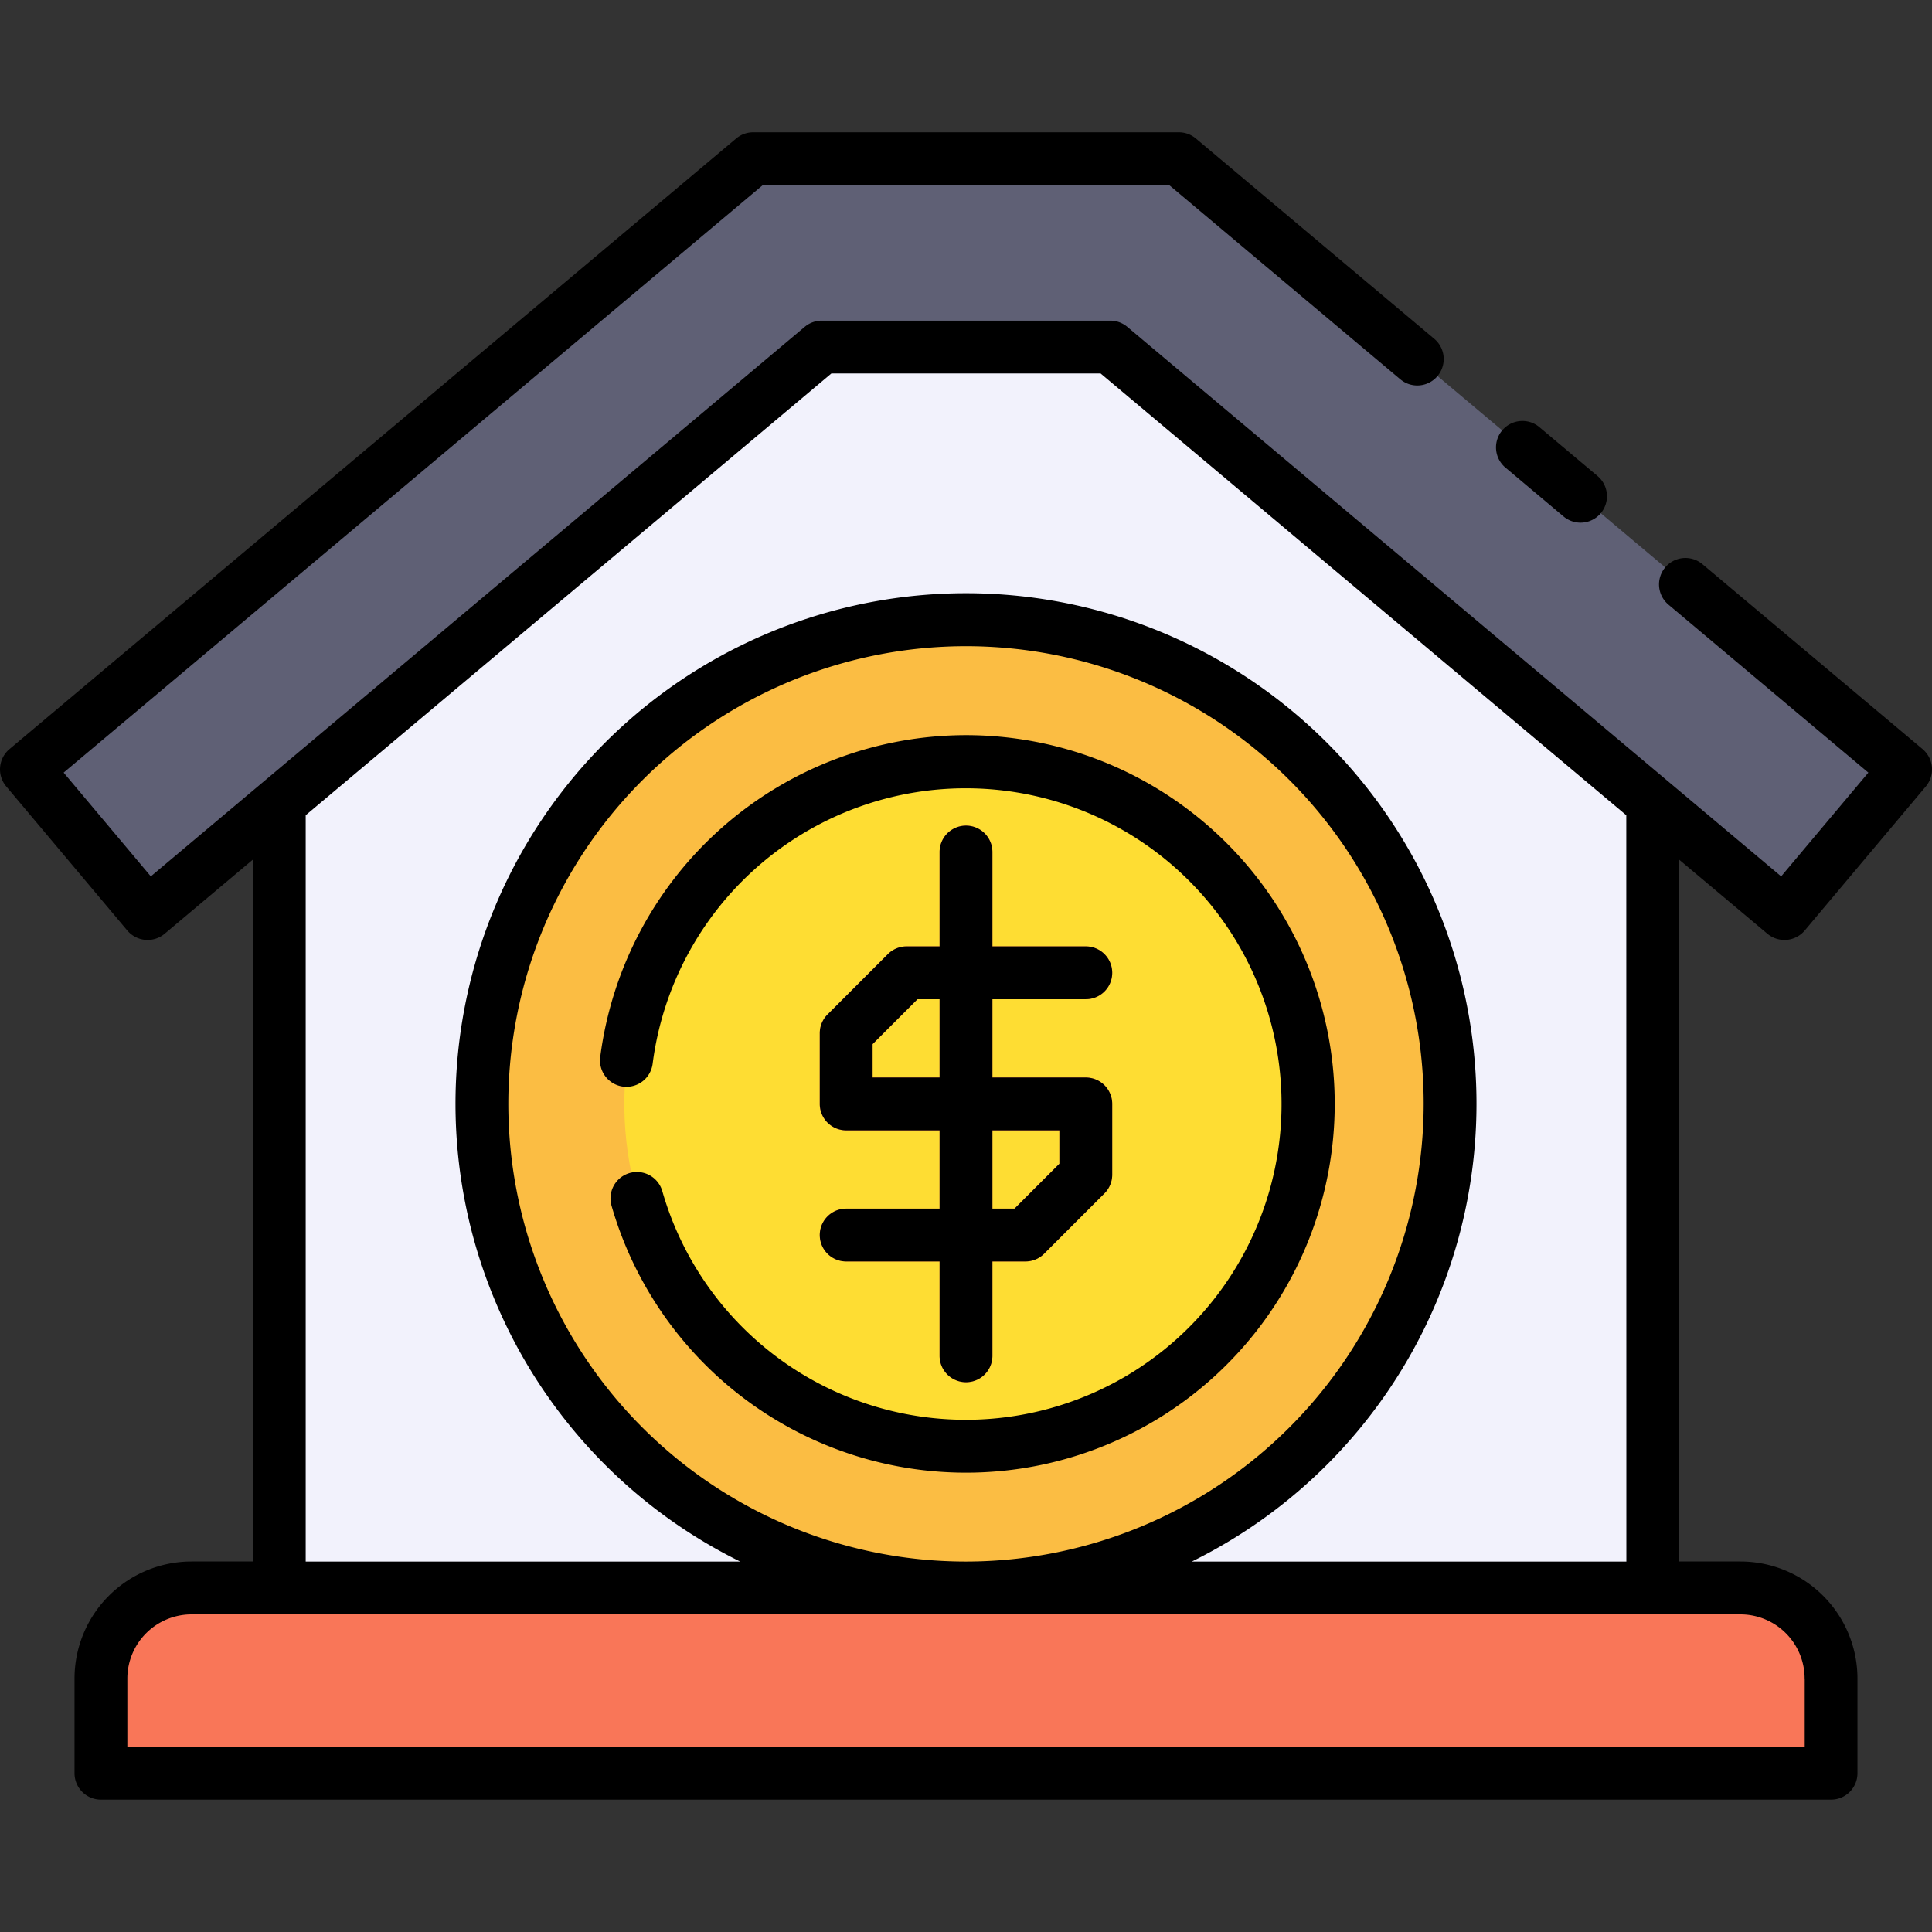
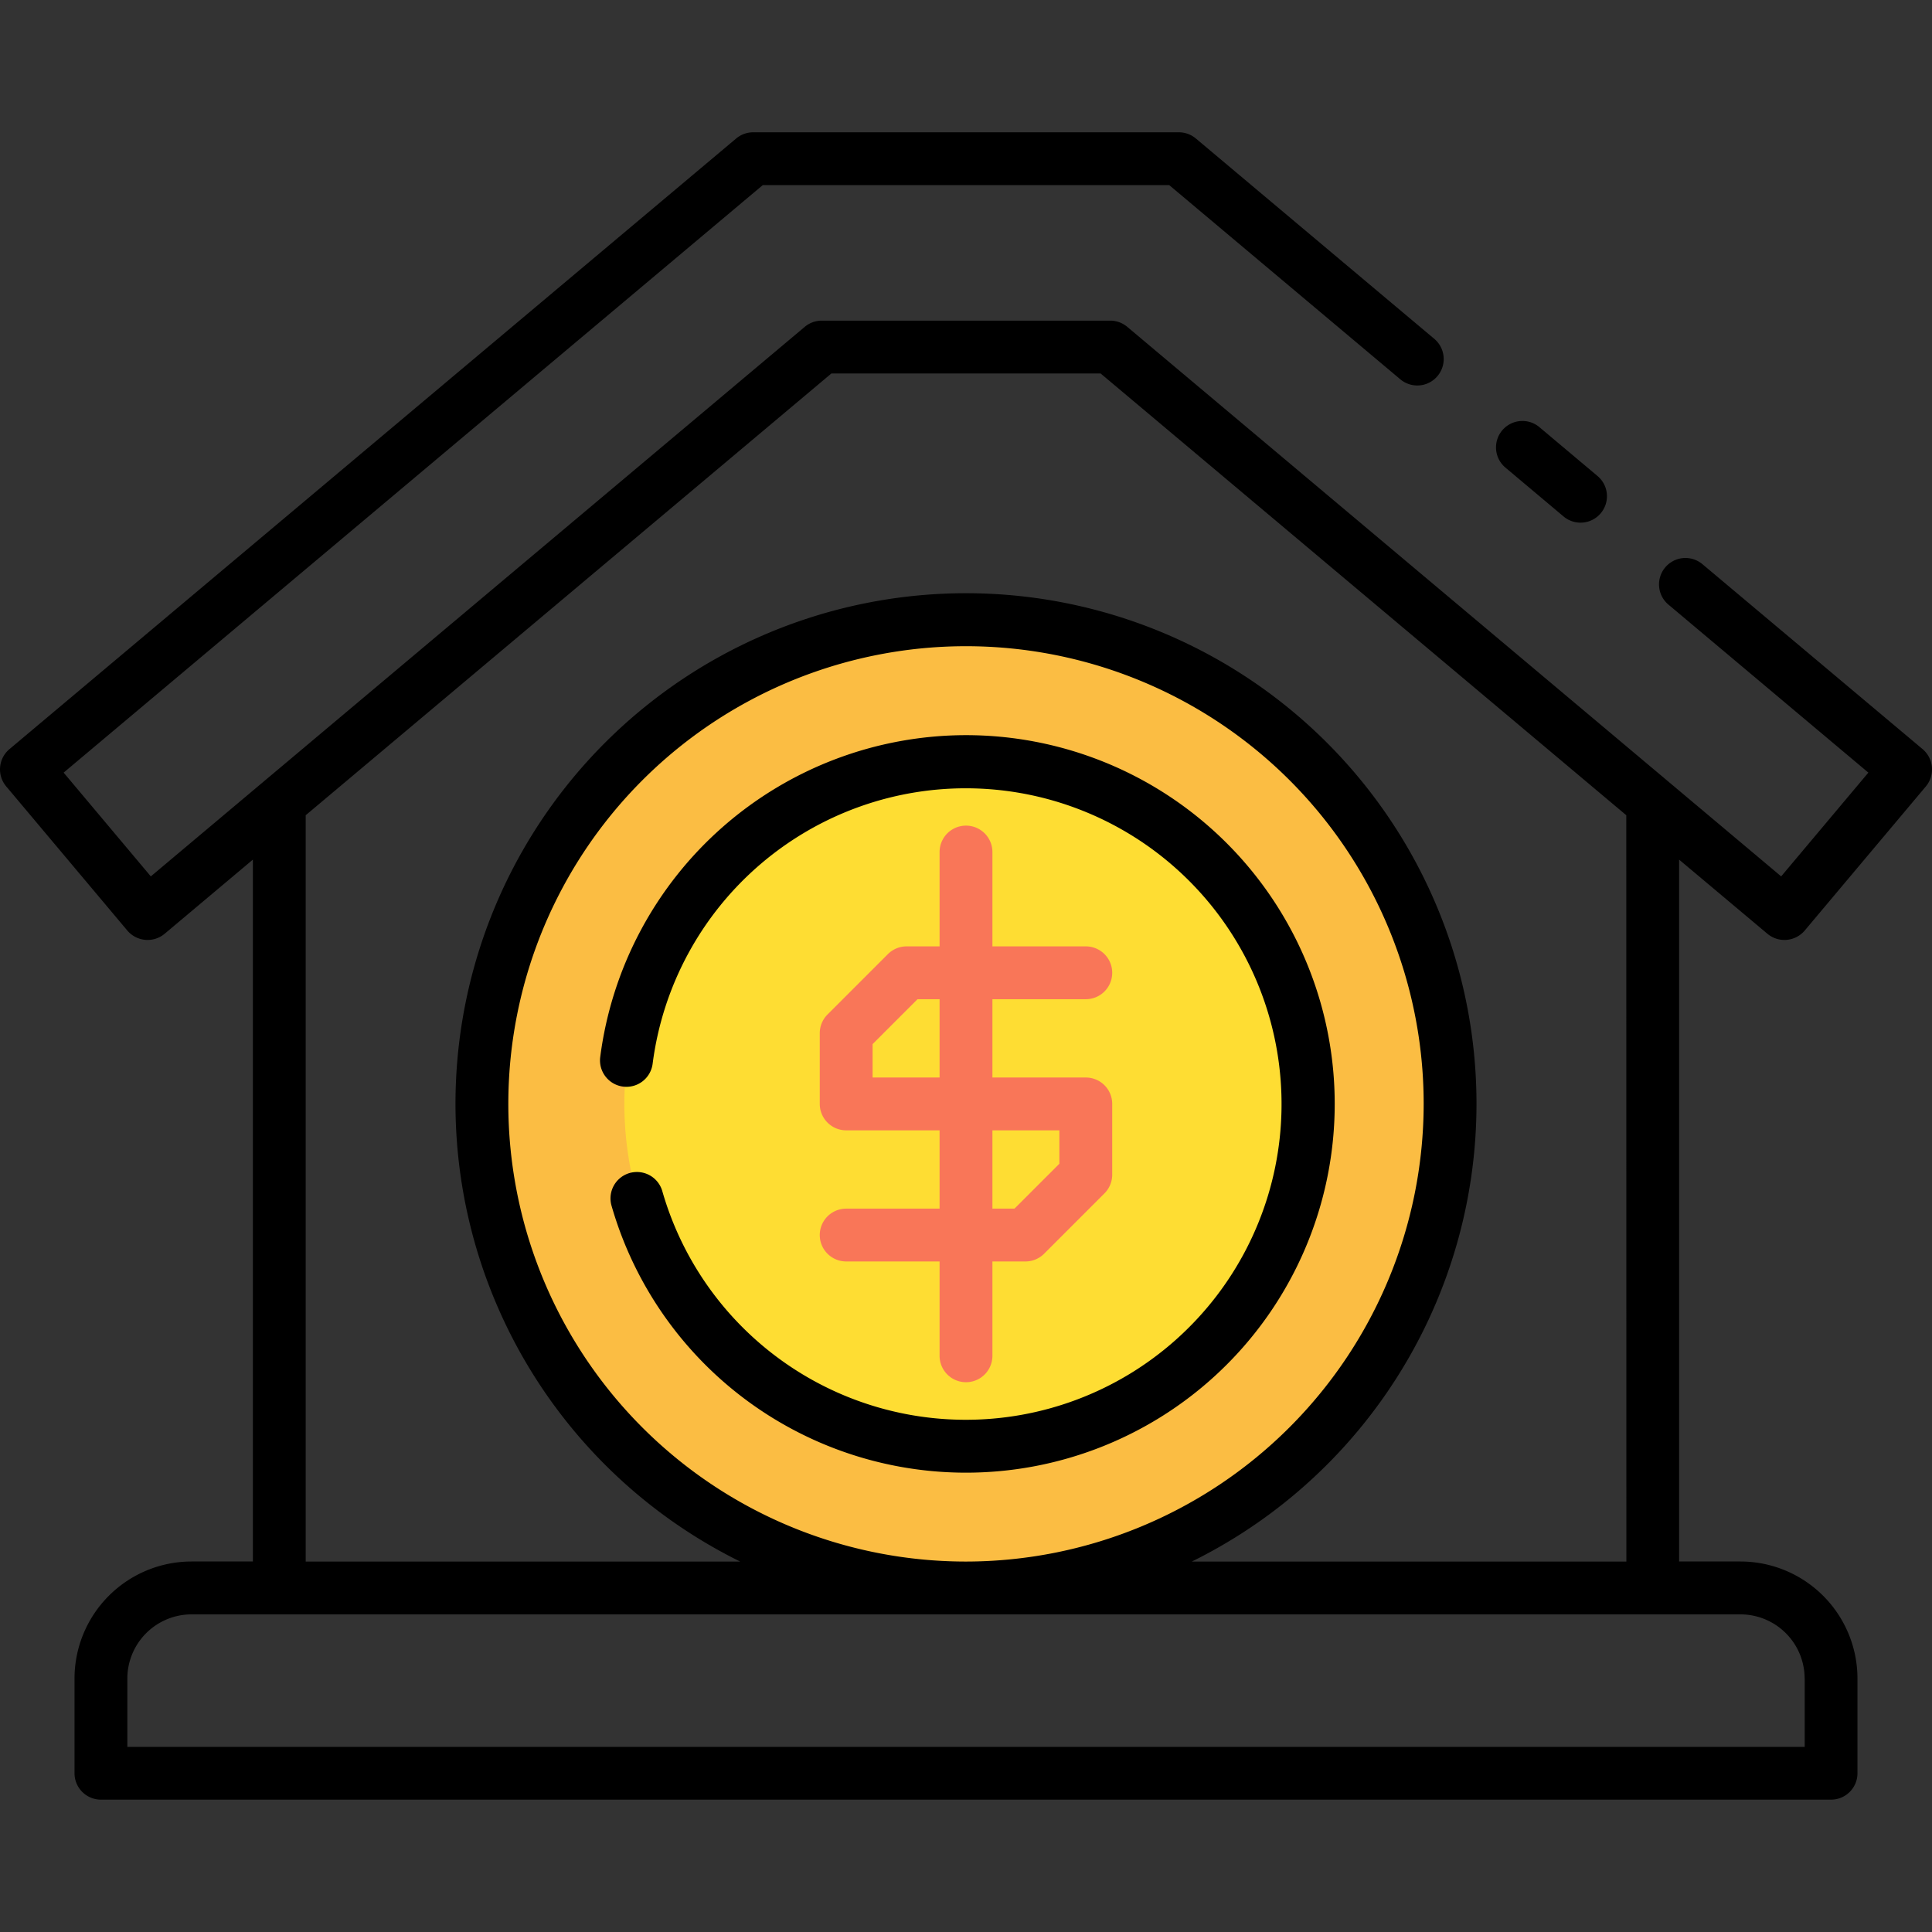
<svg xmlns="http://www.w3.org/2000/svg" height="512" viewBox="0 0 128 128" width="512">
  <rect x="0" y="0" width="128" height="128" fill="#333333" stroke="none" />
  <g>
-     <path d="m118.221 60.528-44.666-37.534h-19.111l-44.666 37.534-8.028-9.554 48.147-40.46h28.206l48.147 40.46z" fill="#5f6075" />
-     <path d="m73.555 22.994h-19.111l-35.941 30.202v52.011h90.993v-52.01z" fill="#f2f2fc" />
-     <path d="m12.687 105.207h102.625a6 6 0 0 1 6 6v6.279a0 0 0 0 1 0 0h-114.625a0 0 0 0 1 0 0v-6.279a6 6 0 0 1 6-6z" fill="#f97658" />
    <circle cx="64" cy="73.135" fill="#fbbd43" r="32.072" transform="matrix(.153 -.988 .988 .153 -18.072 125.182)" />
    <circle cx="64" cy="73.135" fill="#fedd33" r="22.679" transform="matrix(.151 -.989 .989 .151 -17.942 125.386)" />
    <path d="m71.937 71.388h-6.187v-5.188h6.187a1.75 1.75 0 0 0 0-3.5h-6.187v-6.25a1.75 1.75 0 0 0 -3.5 0v6.25h-2.188a1.752 1.752 0 0 0 -1.237.513l-4 4a1.75 1.75 0 0 0 -.513 1.237v4.688a1.751 1.751 0 0 0 1.75 1.75h6.188v5.187h-6.188a1.75 1.75 0 0 0 0 3.5h6.188v6.25a1.75 1.75 0 0 0 3.5 0v-6.25h2.187a1.751 1.751 0 0 0 1.238-.512l4-4a1.757 1.757 0 0 0 .512-1.239v-4.686a1.749 1.749 0 0 0 -1.75-1.75zm-14.125 0v-2.213l2.976-2.975h1.462v5.188zm12.375 5.712-2.974 2.974h-1.463v-5.186h4.437z" fill="#f97658" />
  </g>
  <g>
    <path d="m117.1 61.868a1.759 1.759 0 0 0 2.465-.214l8.03-9.554a1.762 1.762 0 0 0 -.214-2.466l-14.59-12.256a1.75 1.75 0 0 0 -2.252 2.68l13.245 11.13-5.777 6.875-43.325-36.41a1.757 1.757 0 0 0 -1.126-.41h-19.112a1.757 1.757 0 0 0 -1.126.41l-43.326 36.41-5.776-6.875 46.319-38.923h26.93l15.308 12.864a1.75 1.75 0 1 0 2.252-2.68l-15.797-13.274a1.747 1.747 0 0 0 -1.126-.41h-28.202a1.749 1.749 0 0 0 -1.126.41l-48.15 40.459a1.751 1.751 0 0 0 -.213 2.466l8.027 9.554a1.76 1.76 0 0 0 2.466.214l5.849-4.915v46.5h-4.066a7.759 7.759 0 0 0 -7.75 7.75v6.278a1.75 1.75 0 0 0 1.75 1.75h114.625a1.749 1.749 0 0 0 1.75-1.75v-6.278a7.759 7.759 0 0 0 -7.75-7.75h-4.066v-46.5zm2.467 49.339v4.528h-111.13v-4.528a4.255 4.255 0 0 1 4.25-4.25h102.625a4.254 4.254 0 0 1 4.25 4.25zm-11.816-7.75h-28.79a33.822 33.822 0 1 0 -29.923 0h-28.785v-49.445l34.829-29.269h17.836l34.828 29.269zm-43.746 0a30.322 30.322 0 1 1 30.317-30.322 30.356 30.356 0 0 1 -30.322 30.322z" />
    <path d="m103.56 34.192a1.75 1.75 0 1 0 2.251-2.679l-3.806-3.2a1.75 1.75 0 1 0 -2.252 2.679z" />
    <path d="m64 48.706a24.46 24.46 0 0 0 -24.234 21.328 1.75 1.75 0 0 0 3.473.44 20.919 20.919 0 1 1 .633 8.416 1.75 1.75 0 0 0 -3.365.961 24.431 24.431 0 1 0 23.493-31.145z" />
-     <path d="m56.062 80.075a1.75 1.75 0 0 0 0 3.5h6.188v6.25a1.75 1.75 0 0 0 3.5 0v-6.25h2.187a1.751 1.751 0 0 0 1.238-.512l4-4a1.757 1.757 0 0 0 .512-1.239v-4.686a1.749 1.749 0 0 0 -1.75-1.75h-6.187v-5.188h6.187a1.75 1.75 0 0 0 0-3.5h-6.187v-6.25a1.75 1.75 0 0 0 -3.5 0v6.25h-2.188a1.752 1.752 0 0 0 -1.237.513l-4 4a1.75 1.75 0 0 0 -.513 1.237v4.688a1.751 1.751 0 0 0 1.75 1.75h6.188v5.187zm1.75-8.687v-2.213l2.976-2.975h1.462v5.188zm7.938 3.5h4.437v2.212l-2.974 2.974h-1.463z" />
  </g>
</svg>